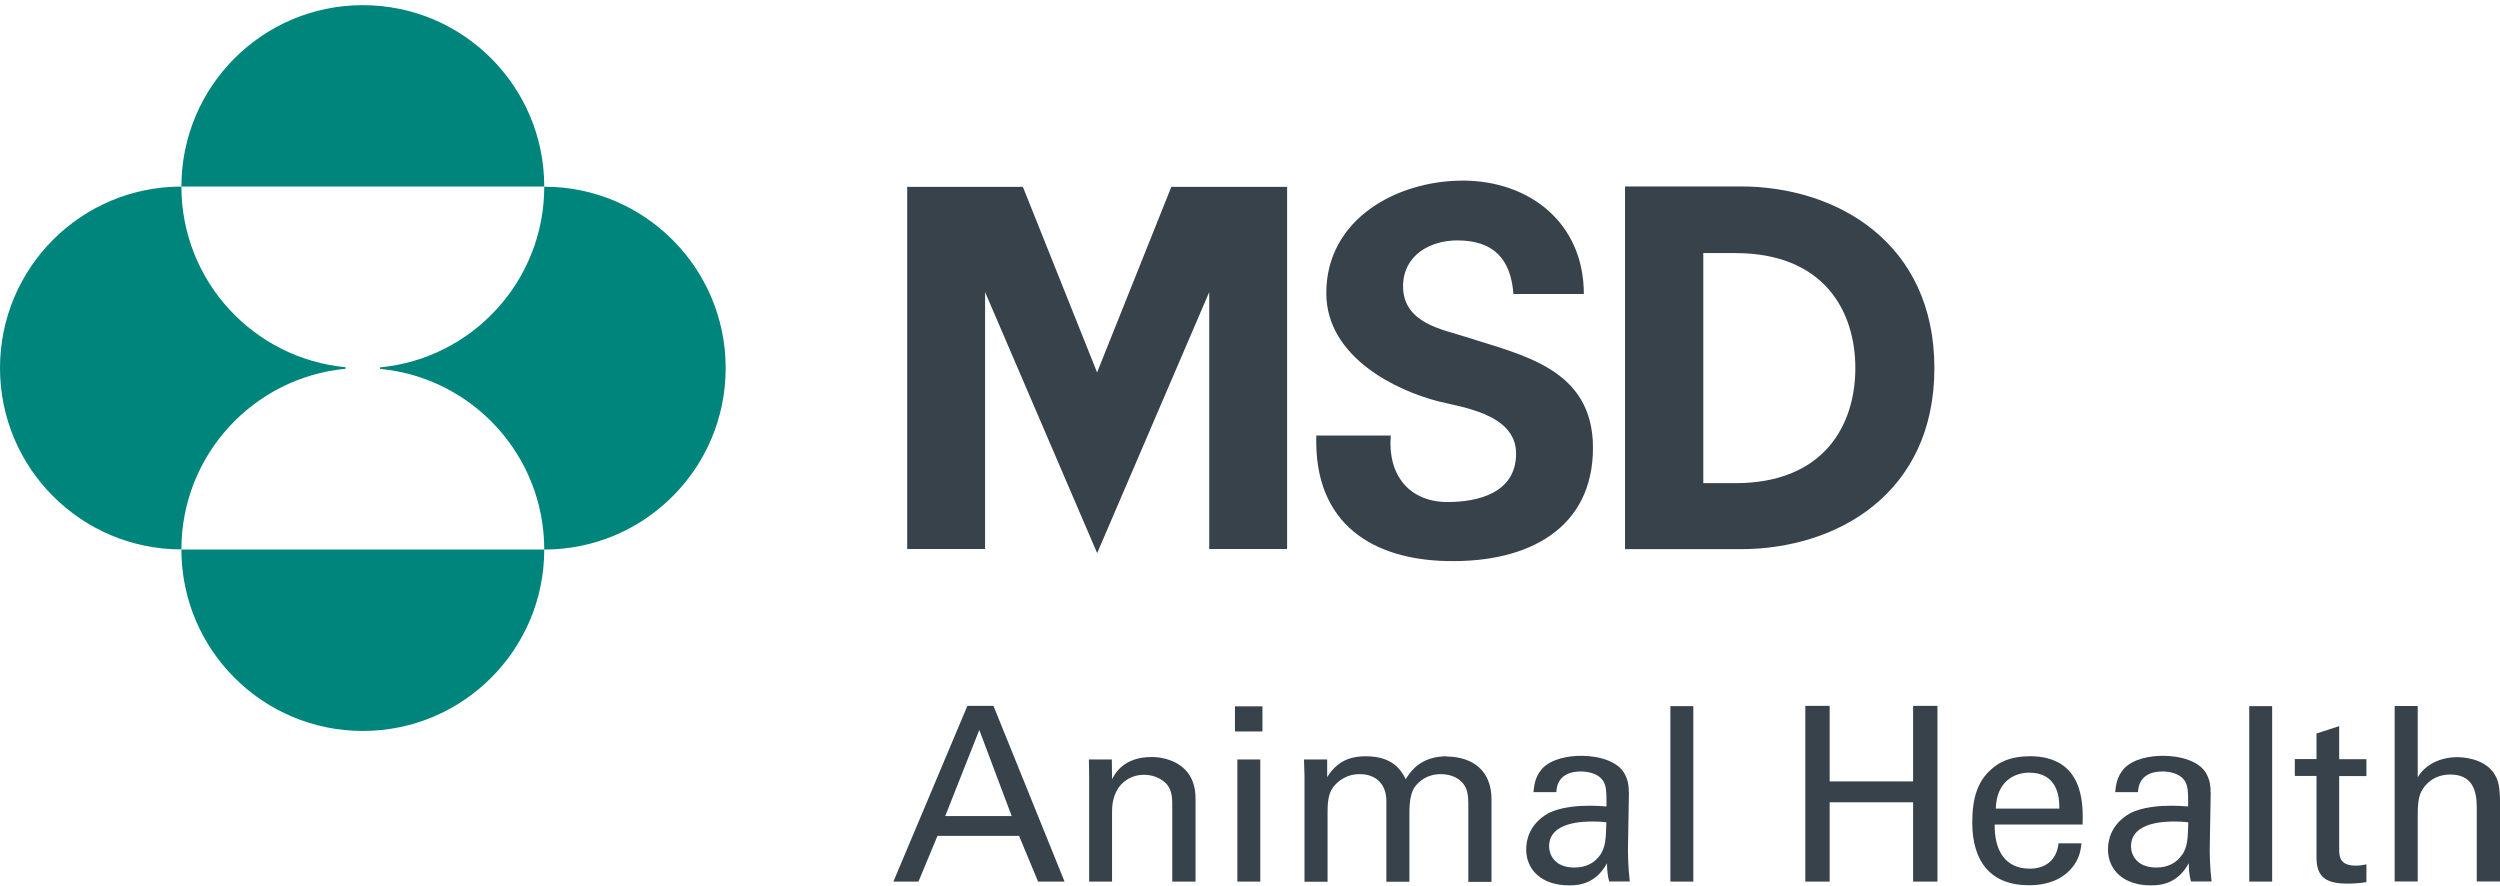
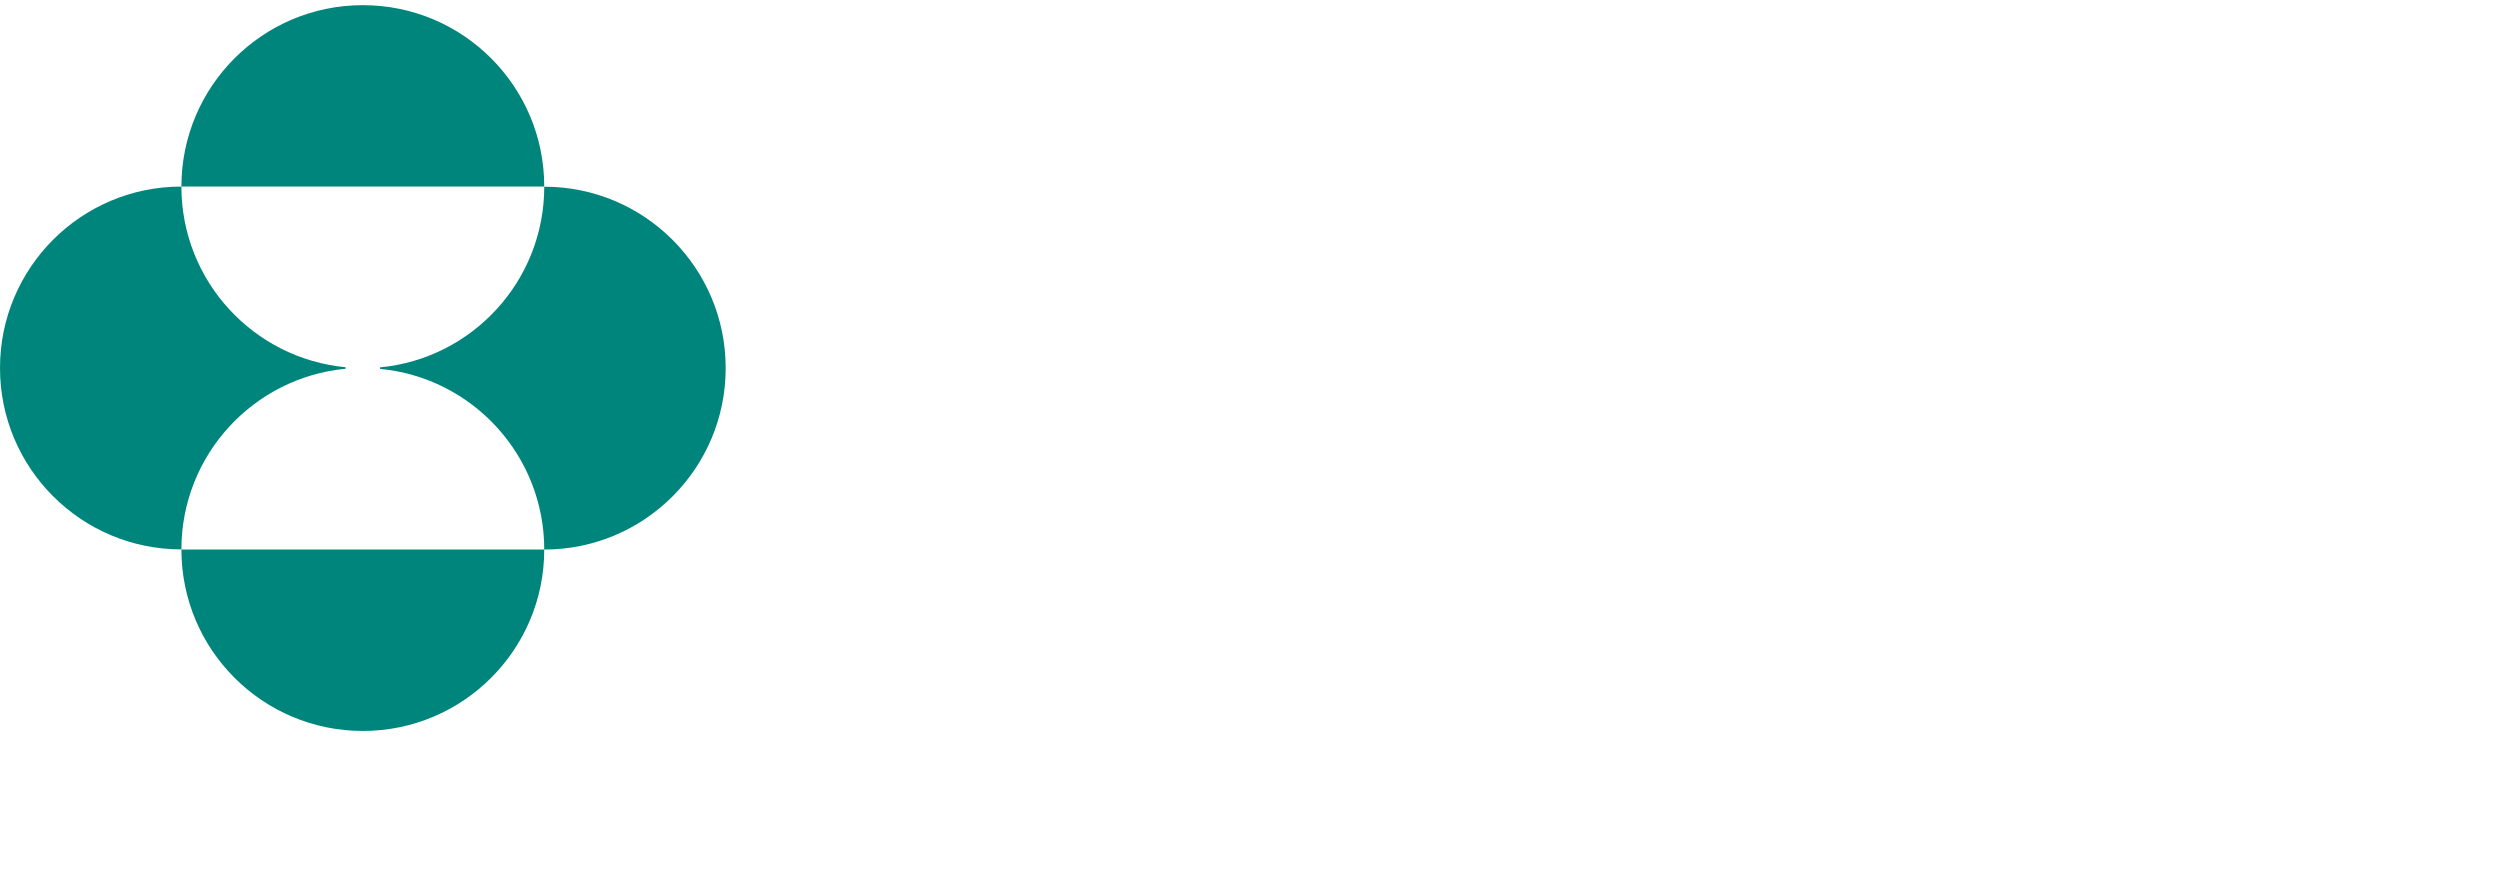
<svg xmlns="http://www.w3.org/2000/svg" width="110" height="39" viewBox="0 0 110 39" fill="none">
  <path d="M7.982 8.209C7.982 3.8 11.556 0.227 15.965 0.227C20.374 0.227 23.947 3.8 23.947 8.209H7.977H7.982ZM7.982 24.18C7.982 28.589 11.556 32.162 15.965 32.162C20.374 32.162 23.947 28.589 23.947 24.18H7.977H7.982ZM15.207 16.158C11.154 15.774 7.982 12.362 7.982 8.209C3.573 8.209 0 11.782 0 16.192C0 20.601 3.573 24.174 7.982 24.174C7.982 20.021 11.154 16.61 15.207 16.225V16.153V16.158ZM16.723 16.231C20.775 16.615 23.947 20.027 23.947 24.18C28.356 24.18 31.93 20.607 31.93 16.197C31.93 11.788 28.356 8.215 23.947 8.215C23.947 12.368 20.775 15.779 16.723 16.164V16.236V16.231Z" fill="#00857C" />
-   <path d="M69.577 33.255C70.357 33.255 71.193 33.5 71.483 34.046C71.656 34.369 71.668 34.626 71.668 34.871L71.673 34.865L71.629 37.435C71.629 37.521 71.639 38.239 71.712 38.784H70.803C70.731 38.517 70.709 38.26 70.709 37.981C70.224 38.873 69.499 38.957 69.048 38.957C67.816 38.957 67.152 38.26 67.152 37.374C67.152 36.945 67.303 36.264 68.094 35.802C68.674 35.484 69.526 35.451 69.956 35.451C70.212 35.451 70.374 35.462 70.686 35.484C70.686 34.821 70.686 34.531 70.491 34.297C70.29 34.029 69.85 33.945 69.56 33.945C68.546 33.945 68.49 34.643 68.479 34.855H67.471C67.504 34.576 67.531 34.196 67.844 33.834C68.25 33.383 69.008 33.255 69.577 33.255ZM95.175 33.255C95.956 33.255 96.792 33.5 97.082 34.046C97.255 34.369 97.266 34.626 97.266 34.871L97.271 34.865L97.227 37.435C97.227 37.521 97.238 38.239 97.31 38.784H96.402C96.33 38.517 96.307 38.26 96.307 37.981C95.822 38.873 95.098 38.957 94.646 38.957C93.414 38.957 92.751 38.26 92.751 37.374C92.751 36.945 92.902 36.264 93.693 35.802C94.267 35.484 95.125 35.451 95.554 35.451C95.811 35.451 95.967 35.462 96.279 35.484C96.279 34.821 96.28 34.531 96.085 34.297C95.879 34.029 95.443 33.945 95.153 33.945C94.139 33.946 94.083 34.643 94.072 34.855H93.069C93.097 34.576 93.13 34.196 93.442 33.834C93.849 33.383 94.607 33.255 95.175 33.255ZM89.3 33.272C91.708 33.272 91.658 35.4 91.635 36.281H87.766C87.75 37.396 88.208 38.221 89.311 38.221C89.969 38.221 90.492 37.875 90.576 37.106H91.586C91.552 37.374 91.507 37.814 91.123 38.232C90.889 38.5 90.353 38.951 89.272 38.951C87.583 38.951 86.78 37.897 86.78 36.197C86.78 35.138 86.992 34.264 87.84 33.673C88.352 33.31 88.993 33.276 89.305 33.276L89.3 33.272ZM102.924 33.405H104.122V34.147H102.924V37.368C102.924 37.636 102.924 38.088 103.642 38.088C103.843 38.088 104.038 38.053 104.122 38.031V38.812C103.938 38.846 103.648 38.879 103.286 38.879C102.366 38.879 101.926 38.611 101.926 37.73V34.141H100.972V33.399H101.926V32.273L102.924 31.95V33.405ZM63.653 33.288C64.428 33.288 65.626 33.611 65.626 35.194V38.801H64.606V35.351C64.606 34.877 64.516 34.675 64.422 34.536C64.254 34.285 63.909 34.062 63.396 34.062C62.739 34.062 62.387 34.436 62.248 34.631C62.014 34.96 62.014 35.551 62.014 35.785V38.795H61V35.239C61 34.576 60.614 34.062 59.823 34.062C59.138 34.063 58.764 34.492 58.647 34.653C58.424 34.965 58.413 35.401 58.413 35.746V38.795H57.398V34.135L57.376 33.416H58.396V34.196C58.909 33.349 59.634 33.276 60.096 33.276C61.284 33.276 61.657 33.89 61.852 34.286C62.036 33.985 62.477 33.276 63.664 33.276L63.653 33.288ZM46.841 38.79H45.675L44.839 36.777H41.249L40.413 38.79H39.309L42.565 31.059H43.713L46.841 38.79ZM50.653 33.305C51.138 33.305 52.604 33.489 52.604 35.139V38.79H51.579V35.373C51.579 35.022 51.534 34.698 51.289 34.453C51.032 34.208 50.676 34.091 50.336 34.091C49.605 34.091 48.93 34.615 48.93 35.696V38.79H47.922V34.035L47.911 33.416H48.92L48.93 34.286C49.047 34.058 49.432 33.311 50.653 33.31V33.305ZM55.453 38.79H54.444V33.416H55.453V38.79ZM74.506 38.79H73.497V31.069H74.506V38.79ZM80.505 34.381H84.177V31.059H85.248V38.79H84.177V35.3H80.505V38.79H79.434V31.059H80.505V34.381ZM99.975 38.79H98.967V31.069H99.975V38.79ZM106.38 34.202C106.709 33.639 107.378 33.315 108.125 33.315C108.693 33.316 109.507 33.522 109.819 34.174V34.169C109.93 34.386 110.003 34.643 110.003 35.423V38.784H108.977V35.602C108.977 35.117 108.977 34.079 107.818 34.079C107.066 34.079 106.692 34.542 106.552 34.799C106.38 35.1 106.38 35.601 106.38 35.935V38.784H105.365V31.063H106.38V34.202ZM70.101 36.147C69.694 36.147 68.161 36.148 68.161 37.24C68.161 37.58 68.379 38.171 69.276 38.171C69.794 38.171 70.179 37.964 70.425 37.591V37.597C70.647 37.229 70.658 36.928 70.68 36.181C70.497 36.158 70.346 36.147 70.101 36.147ZM95.706 36.147C95.299 36.147 93.765 36.148 93.765 37.24C93.765 37.58 93.983 38.171 94.881 38.171C95.393 38.171 95.778 37.964 96.023 37.591L96.029 37.597C96.252 37.229 96.263 36.927 96.285 36.181C96.101 36.158 95.951 36.147 95.706 36.147ZM41.59 35.908H44.515L43.089 32.117L41.59 35.908ZM89.283 33.996C88.631 33.996 87.839 34.392 87.817 35.579H90.61C90.621 35.066 90.526 33.996 89.283 33.996ZM55.548 32.184H54.338V31.08H55.548V32.184ZM64.366 7.947C67.265 7.947 69.689 9.781 69.689 12.937H66.591C66.474 11.348 65.671 10.578 64.121 10.578C62.917 10.578 61.735 11.236 61.735 12.597C61.735 14.229 63.508 14.502 64.461 14.814C66.93 15.617 70.09 16.192 70.091 19.703C70.091 23.215 67.303 24.77 63.658 24.686C60.503 24.619 57.8 23.137 57.917 19.163H61.194C61.049 20.924 62.026 22.089 63.692 22.089C64.98 22.089 66.708 21.721 66.708 19.954C66.708 18.187 64.238 17.909 63.263 17.652C61.479 17.195 58.357 15.735 58.357 12.897C58.357 9.631 61.467 7.947 64.366 7.947ZM48.272 16.387L51.539 8.221H56.633V24.157H53.206V12.852L48.278 24.33H48.272L43.344 12.852V24.157H39.917V8.221H45.006L48.272 16.387ZM76.59 8.203C80.82 8.203 85.113 10.679 85.113 16.197C85.113 21.721 80.82 24.163 76.59 24.163H71.501V8.203H76.59ZM74.945 21.259H76.355C80.235 21.259 81.634 18.728 81.635 16.197C81.635 13.666 80.235 11.136 76.355 11.136H74.945V21.259Z" fill="#37424A" />
</svg>